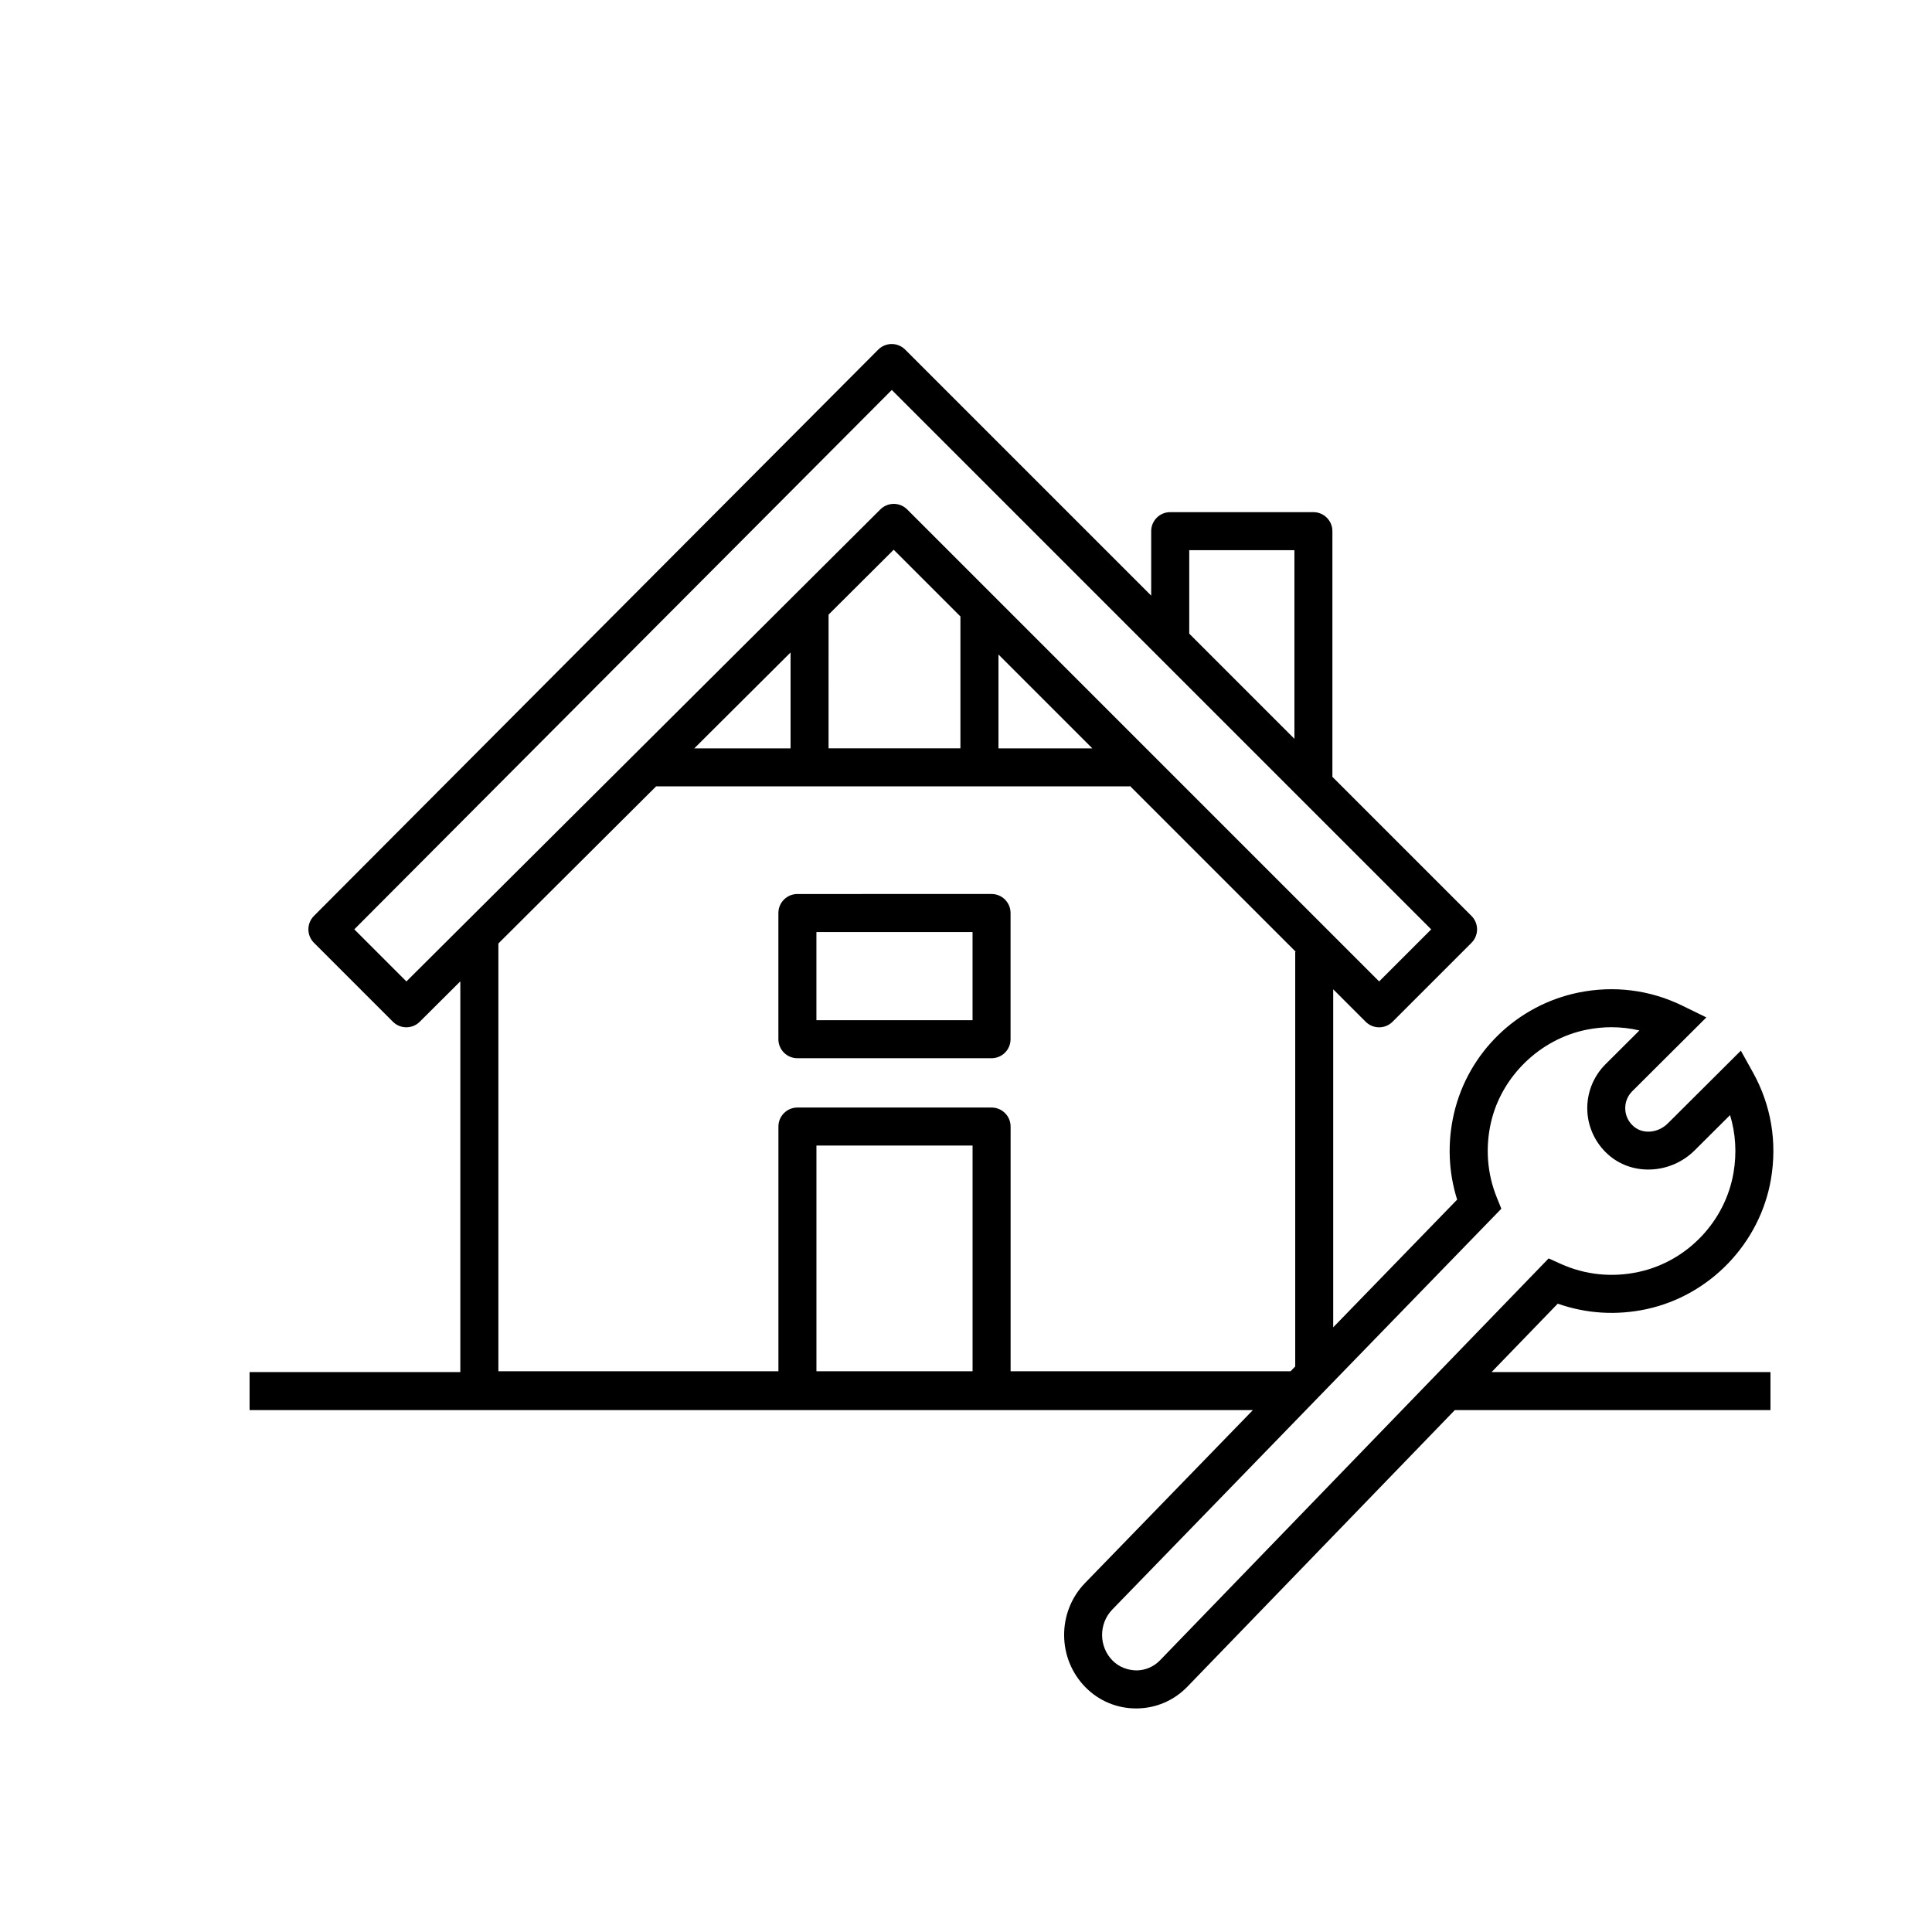
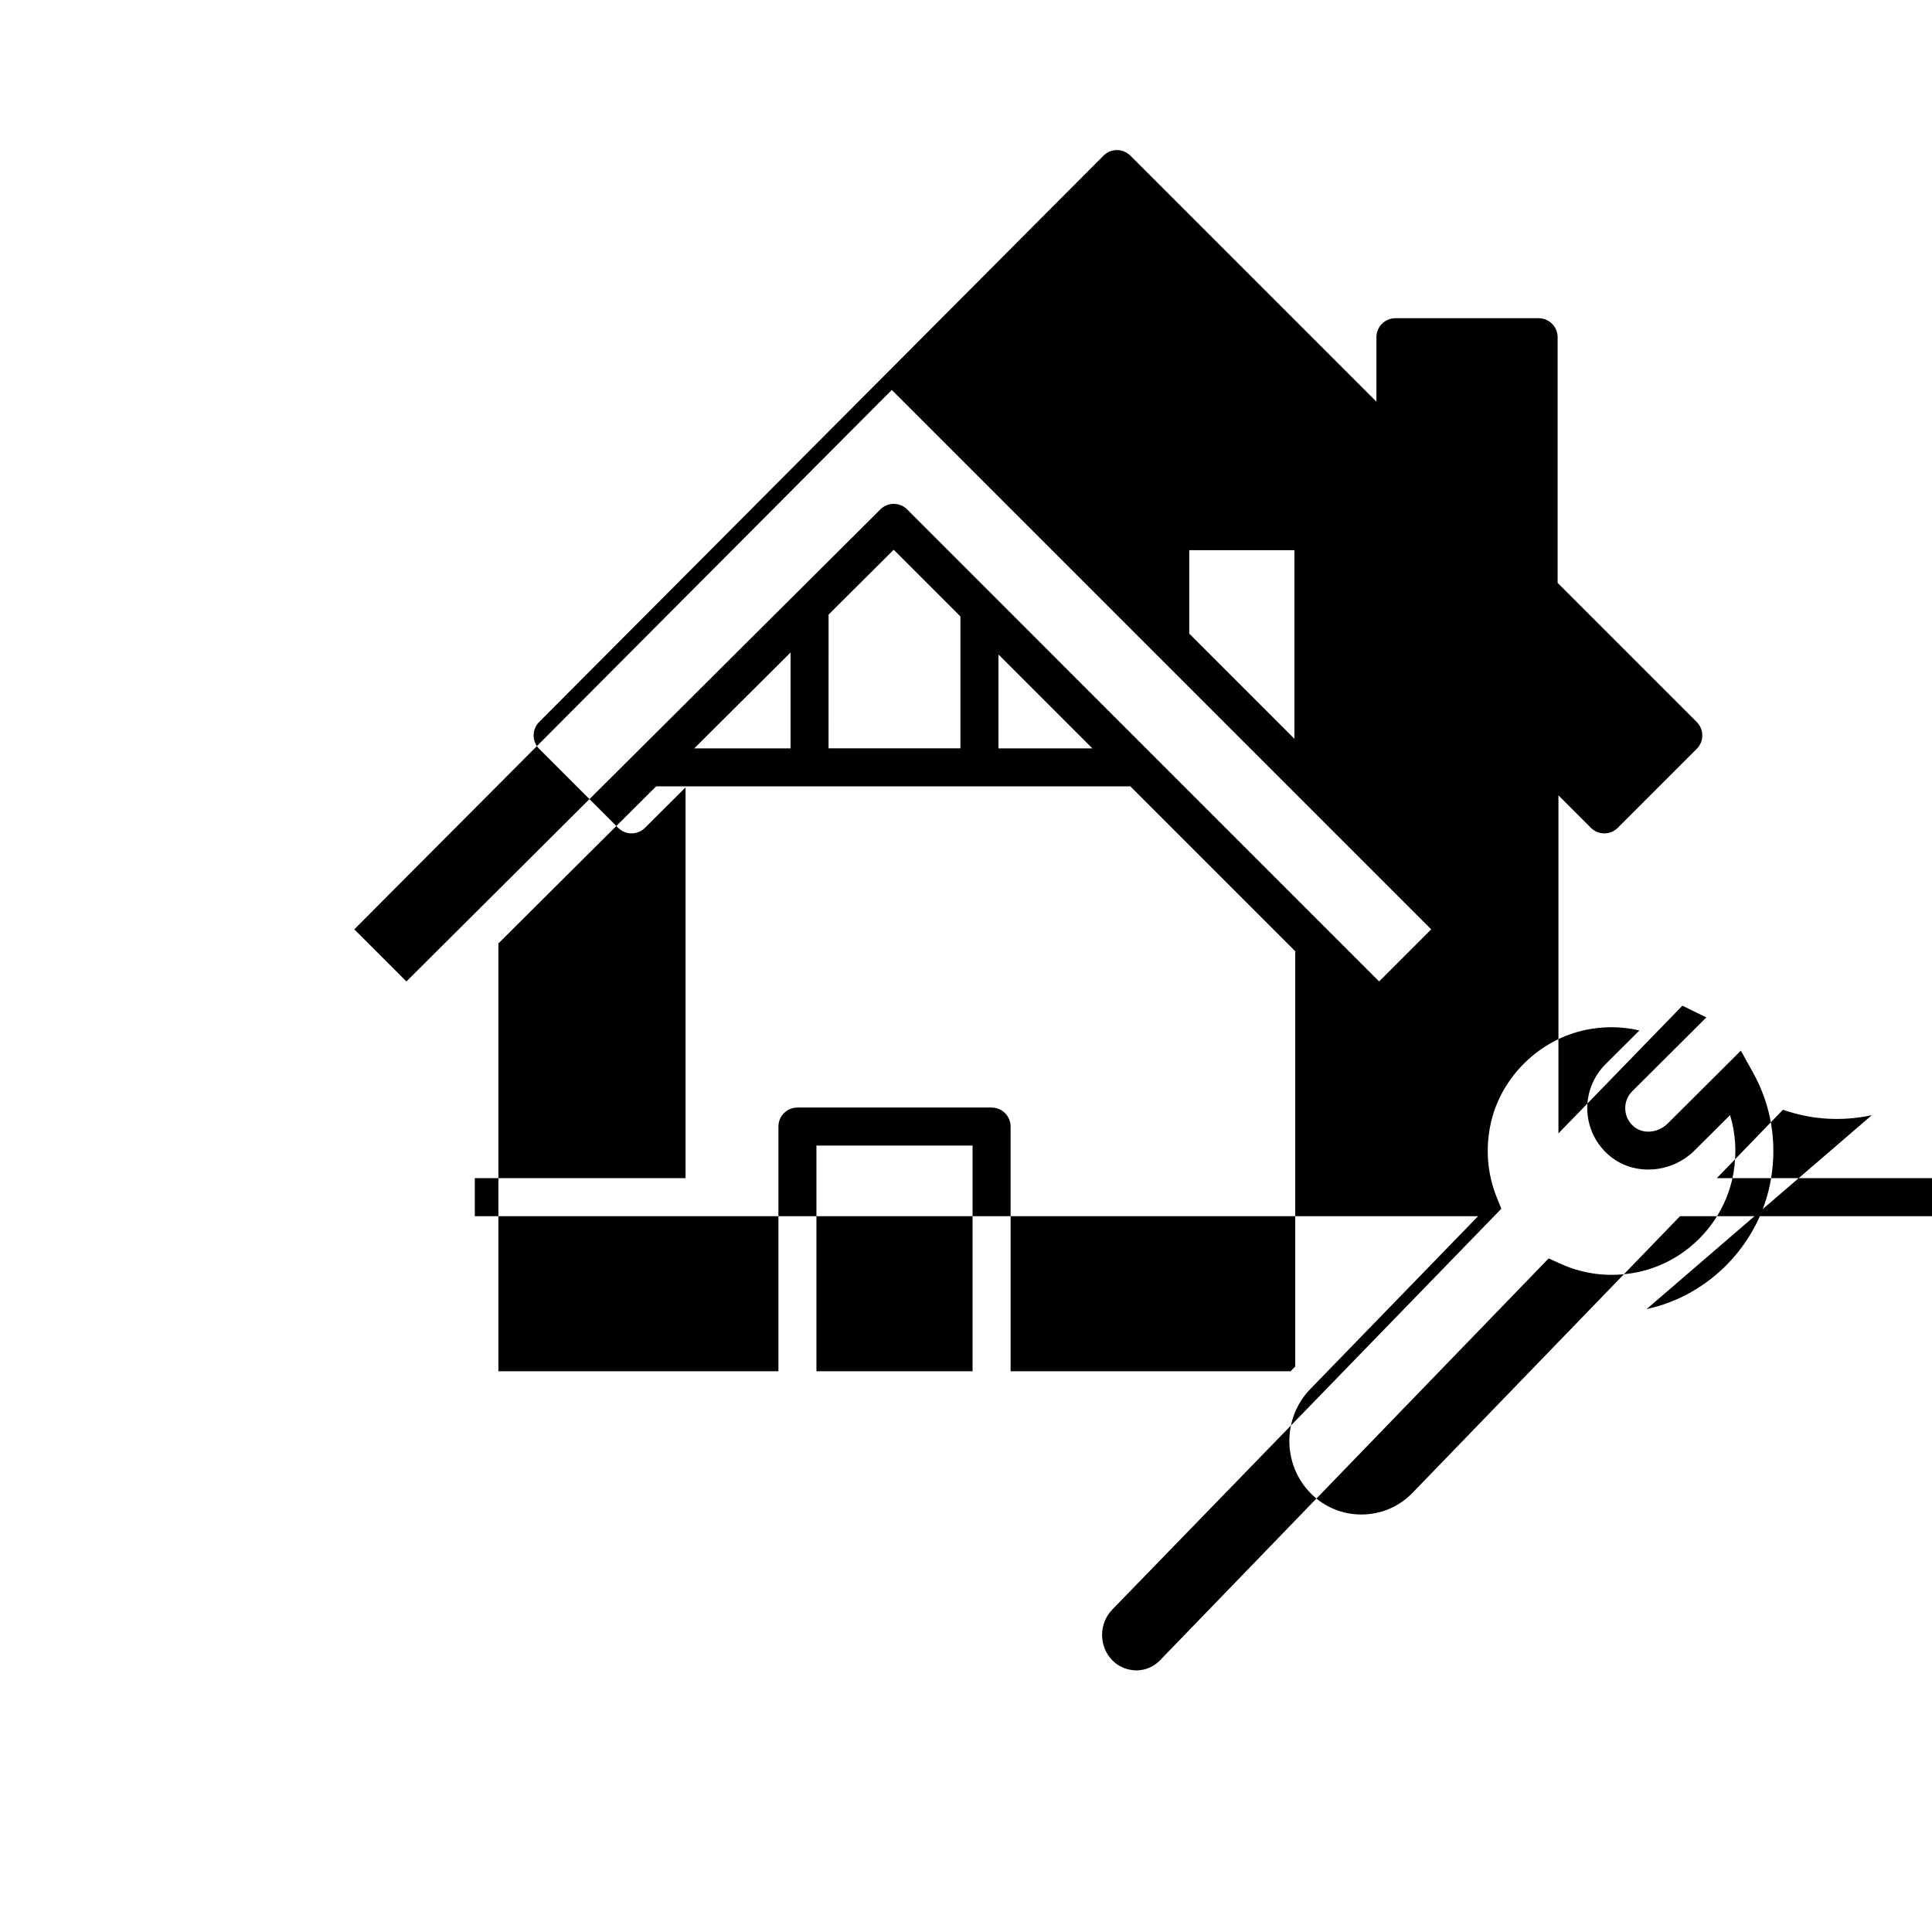
<svg xmlns="http://www.w3.org/2000/svg" fill="#000000" width="800px" height="800px" version="1.1" viewBox="144 144 512 512">
  <g>
-     <path d="m580.36 490.93c16.82-3.633 30.07-17.473 32.965-34.445 1.676-9.848 0.035-19.605-4.742-28.219l-3.238-5.832-19.355 19.277c-2.535 2.535-6.469 2.922-8.934 0.895-1.426-1.168-2.254-2.809-2.344-4.621-0.086-1.816 0.574-3.519 1.859-4.801l19.633-19.559-6.356-3.106c-8.578-4.191-18.078-5.391-27.477-3.492-16.344 3.316-29.324 15.91-33.059 32.094-1.766 7.644-1.469 15.457 0.848 22.793l-32.844 33.84v-89.582l8.602 8.602c1.969 1.969 5.156 1.969 7.125 0l20.918-20.918c1.969-1.969 1.969-5.156 0-7.125l-36.859-36.859v-65.109c0-2.781-2.254-5.039-5.039-5.039h-37.945c-2.781 0-5.039 2.254-5.039 5.039v17.082l-65.199-65.199c-0.945-0.945-2.227-1.477-3.562-1.477h-0.004c-1.34 0-2.621 0.535-3.566 1.48l-149.55 150.08c-1.961 1.969-1.957 5.152 0.008 7.121l20.918 20.918c0.984 0.984 2.273 1.477 3.562 1.477 1.285 0 2.574-0.488 3.555-1.469l10.754-10.711v103.55l-55.852 0.004v10.078h265.88l-44.461 45.805c-7.461 7.668-7.398 20.082 0.141 27.676 3.57 3.598 8.32 5.574 13.387 5.574h0.117c5.106-0.031 9.879-2.066 13.438-5.738l70.898-73.32h83.652v-10.078l-73.91 0.004 17.539-18.137c7.516 2.656 15.586 3.16 23.539 1.449zm-178.62 16.473h-41.375v-59.816h41.375zm57.422-217.6h27.871v49.992l-27.871-27.871zm-207.46 114.29-13.809-13.809 142.44-142.94 142.95 142.95-13.797 13.797-125.07-125.08c-1.965-1.969-5.152-1.965-7.117-0.008zm76.293-61.77 25.512-25.41v25.41zm35.586-35.445 17.258-17.191 17.684 17.684v34.949h-34.945zm45.023 10.57 24.875 24.875h-24.875zm-90.727 34.949h125.53v-0.148l43.988 43.988-0.148 0.004v109.89l-1.23 1.27h-74.195v-64.852c0-2.781-2.254-5.039-5.039-5.039h-51.453c-2.781 0-5.039 2.254-5.039 5.039v64.852h-74.211v-113.37zm133.53 231.61c-1.656 1.711-3.883 2.656-6.262 2.672-2.367-0.055-4.613-0.906-6.293-2.598-3.691-3.719-3.719-9.797-0.062-13.555l103.08-106.2-1.227-3.039c-2.535-6.289-3.055-13.172-1.504-19.898 2.809-12.152 12.953-21.992 25.246-24.488 2.223-0.449 4.453-0.676 6.664-0.676 2.5 0 4.984 0.285 7.414 0.855l-8.992 8.961c-3.281 3.266-5.035 7.797-4.812 12.426 0.223 4.625 2.414 8.973 6.012 11.926 6.422 5.277 16.281 4.602 22.441-1.543l9.371-9.336c1.484 4.875 1.809 10.055 0.918 15.277-2.211 12.953-12.32 23.516-25.156 26.289-7.035 1.52-14.156 0.781-20.613-2.129l-3.227-1.457z" />
-     <path d="m355.32 424.44h51.449c2.781 0 5.039-2.254 5.039-5.039v-33.445c0-2.781-2.254-5.039-5.039-5.039l-51.449 0.004c-2.781 0-5.039 2.254-5.039 5.039v33.445c0.004 2.781 2.258 5.035 5.039 5.035zm5.039-33.441h41.375v23.367h-41.375z" />
+     <path d="m580.36 490.93c16.82-3.633 30.07-17.473 32.965-34.445 1.676-9.848 0.035-19.605-4.742-28.219l-3.238-5.832-19.355 19.277c-2.535 2.535-6.469 2.922-8.934 0.895-1.426-1.168-2.254-2.809-2.344-4.621-0.086-1.816 0.574-3.519 1.859-4.801l19.633-19.559-6.356-3.106l-32.844 33.84v-89.582l8.602 8.602c1.969 1.969 5.156 1.969 7.125 0l20.918-20.918c1.969-1.969 1.969-5.156 0-7.125l-36.859-36.859v-65.109c0-2.781-2.254-5.039-5.039-5.039h-37.945c-2.781 0-5.039 2.254-5.039 5.039v17.082l-65.199-65.199c-0.945-0.945-2.227-1.477-3.562-1.477h-0.004c-1.34 0-2.621 0.535-3.566 1.48l-149.55 150.08c-1.961 1.969-1.957 5.152 0.008 7.121l20.918 20.918c0.984 0.984 2.273 1.477 3.562 1.477 1.285 0 2.574-0.488 3.555-1.469l10.754-10.711v103.55l-55.852 0.004v10.078h265.88l-44.461 45.805c-7.461 7.668-7.398 20.082 0.141 27.676 3.57 3.598 8.32 5.574 13.387 5.574h0.117c5.106-0.031 9.879-2.066 13.438-5.738l70.898-73.32h83.652v-10.078l-73.91 0.004 17.539-18.137c7.516 2.656 15.586 3.16 23.539 1.449zm-178.62 16.473h-41.375v-59.816h41.375zm57.422-217.6h27.871v49.992l-27.871-27.871zm-207.46 114.29-13.809-13.809 142.44-142.94 142.95 142.95-13.797 13.797-125.07-125.08c-1.965-1.969-5.152-1.965-7.117-0.008zm76.293-61.77 25.512-25.41v25.41zm35.586-35.445 17.258-17.191 17.684 17.684v34.949h-34.945zm45.023 10.57 24.875 24.875h-24.875zm-90.727 34.949h125.53v-0.148l43.988 43.988-0.148 0.004v109.89l-1.23 1.27h-74.195v-64.852c0-2.781-2.254-5.039-5.039-5.039h-51.453c-2.781 0-5.039 2.254-5.039 5.039v64.852h-74.211v-113.37zm133.53 231.61c-1.656 1.711-3.883 2.656-6.262 2.672-2.367-0.055-4.613-0.906-6.293-2.598-3.691-3.719-3.719-9.797-0.062-13.555l103.08-106.2-1.227-3.039c-2.535-6.289-3.055-13.172-1.504-19.898 2.809-12.152 12.953-21.992 25.246-24.488 2.223-0.449 4.453-0.676 6.664-0.676 2.5 0 4.984 0.285 7.414 0.855l-8.992 8.961c-3.281 3.266-5.035 7.797-4.812 12.426 0.223 4.625 2.414 8.973 6.012 11.926 6.422 5.277 16.281 4.602 22.441-1.543l9.371-9.336c1.484 4.875 1.809 10.055 0.918 15.277-2.211 12.953-12.32 23.516-25.156 26.289-7.035 1.52-14.156 0.781-20.613-2.129l-3.227-1.457z" />
  </g>
</svg>